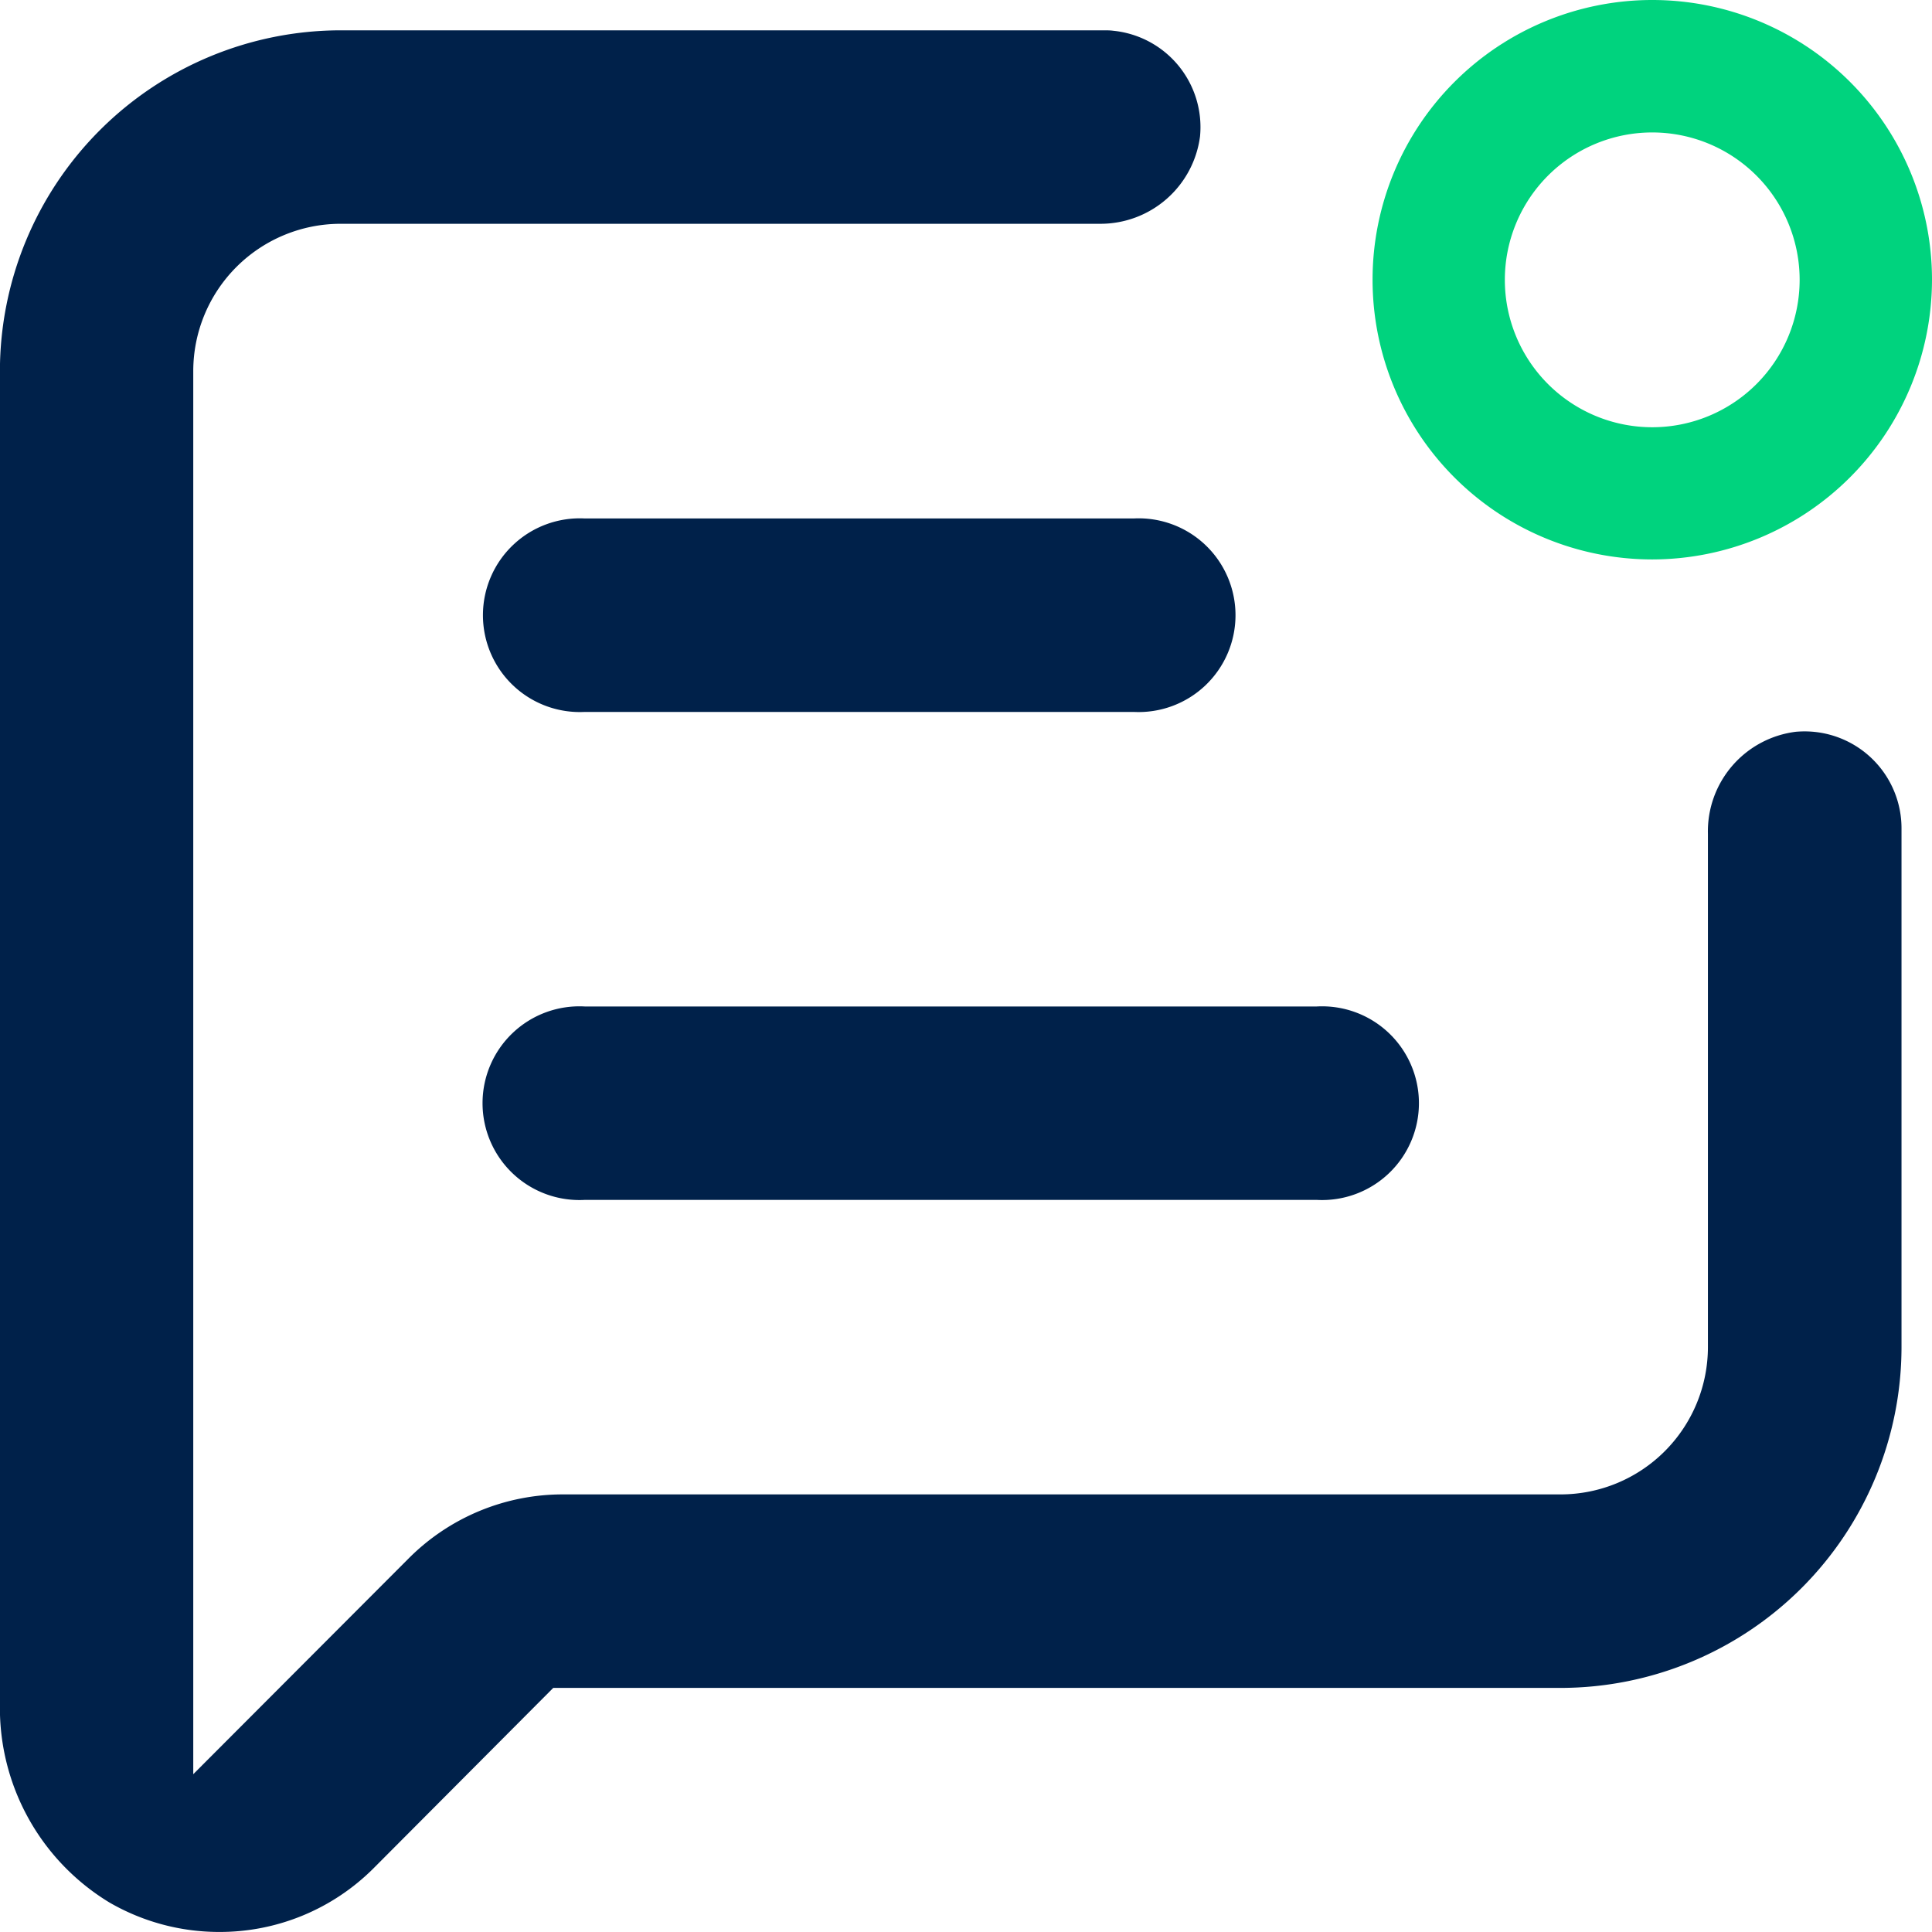
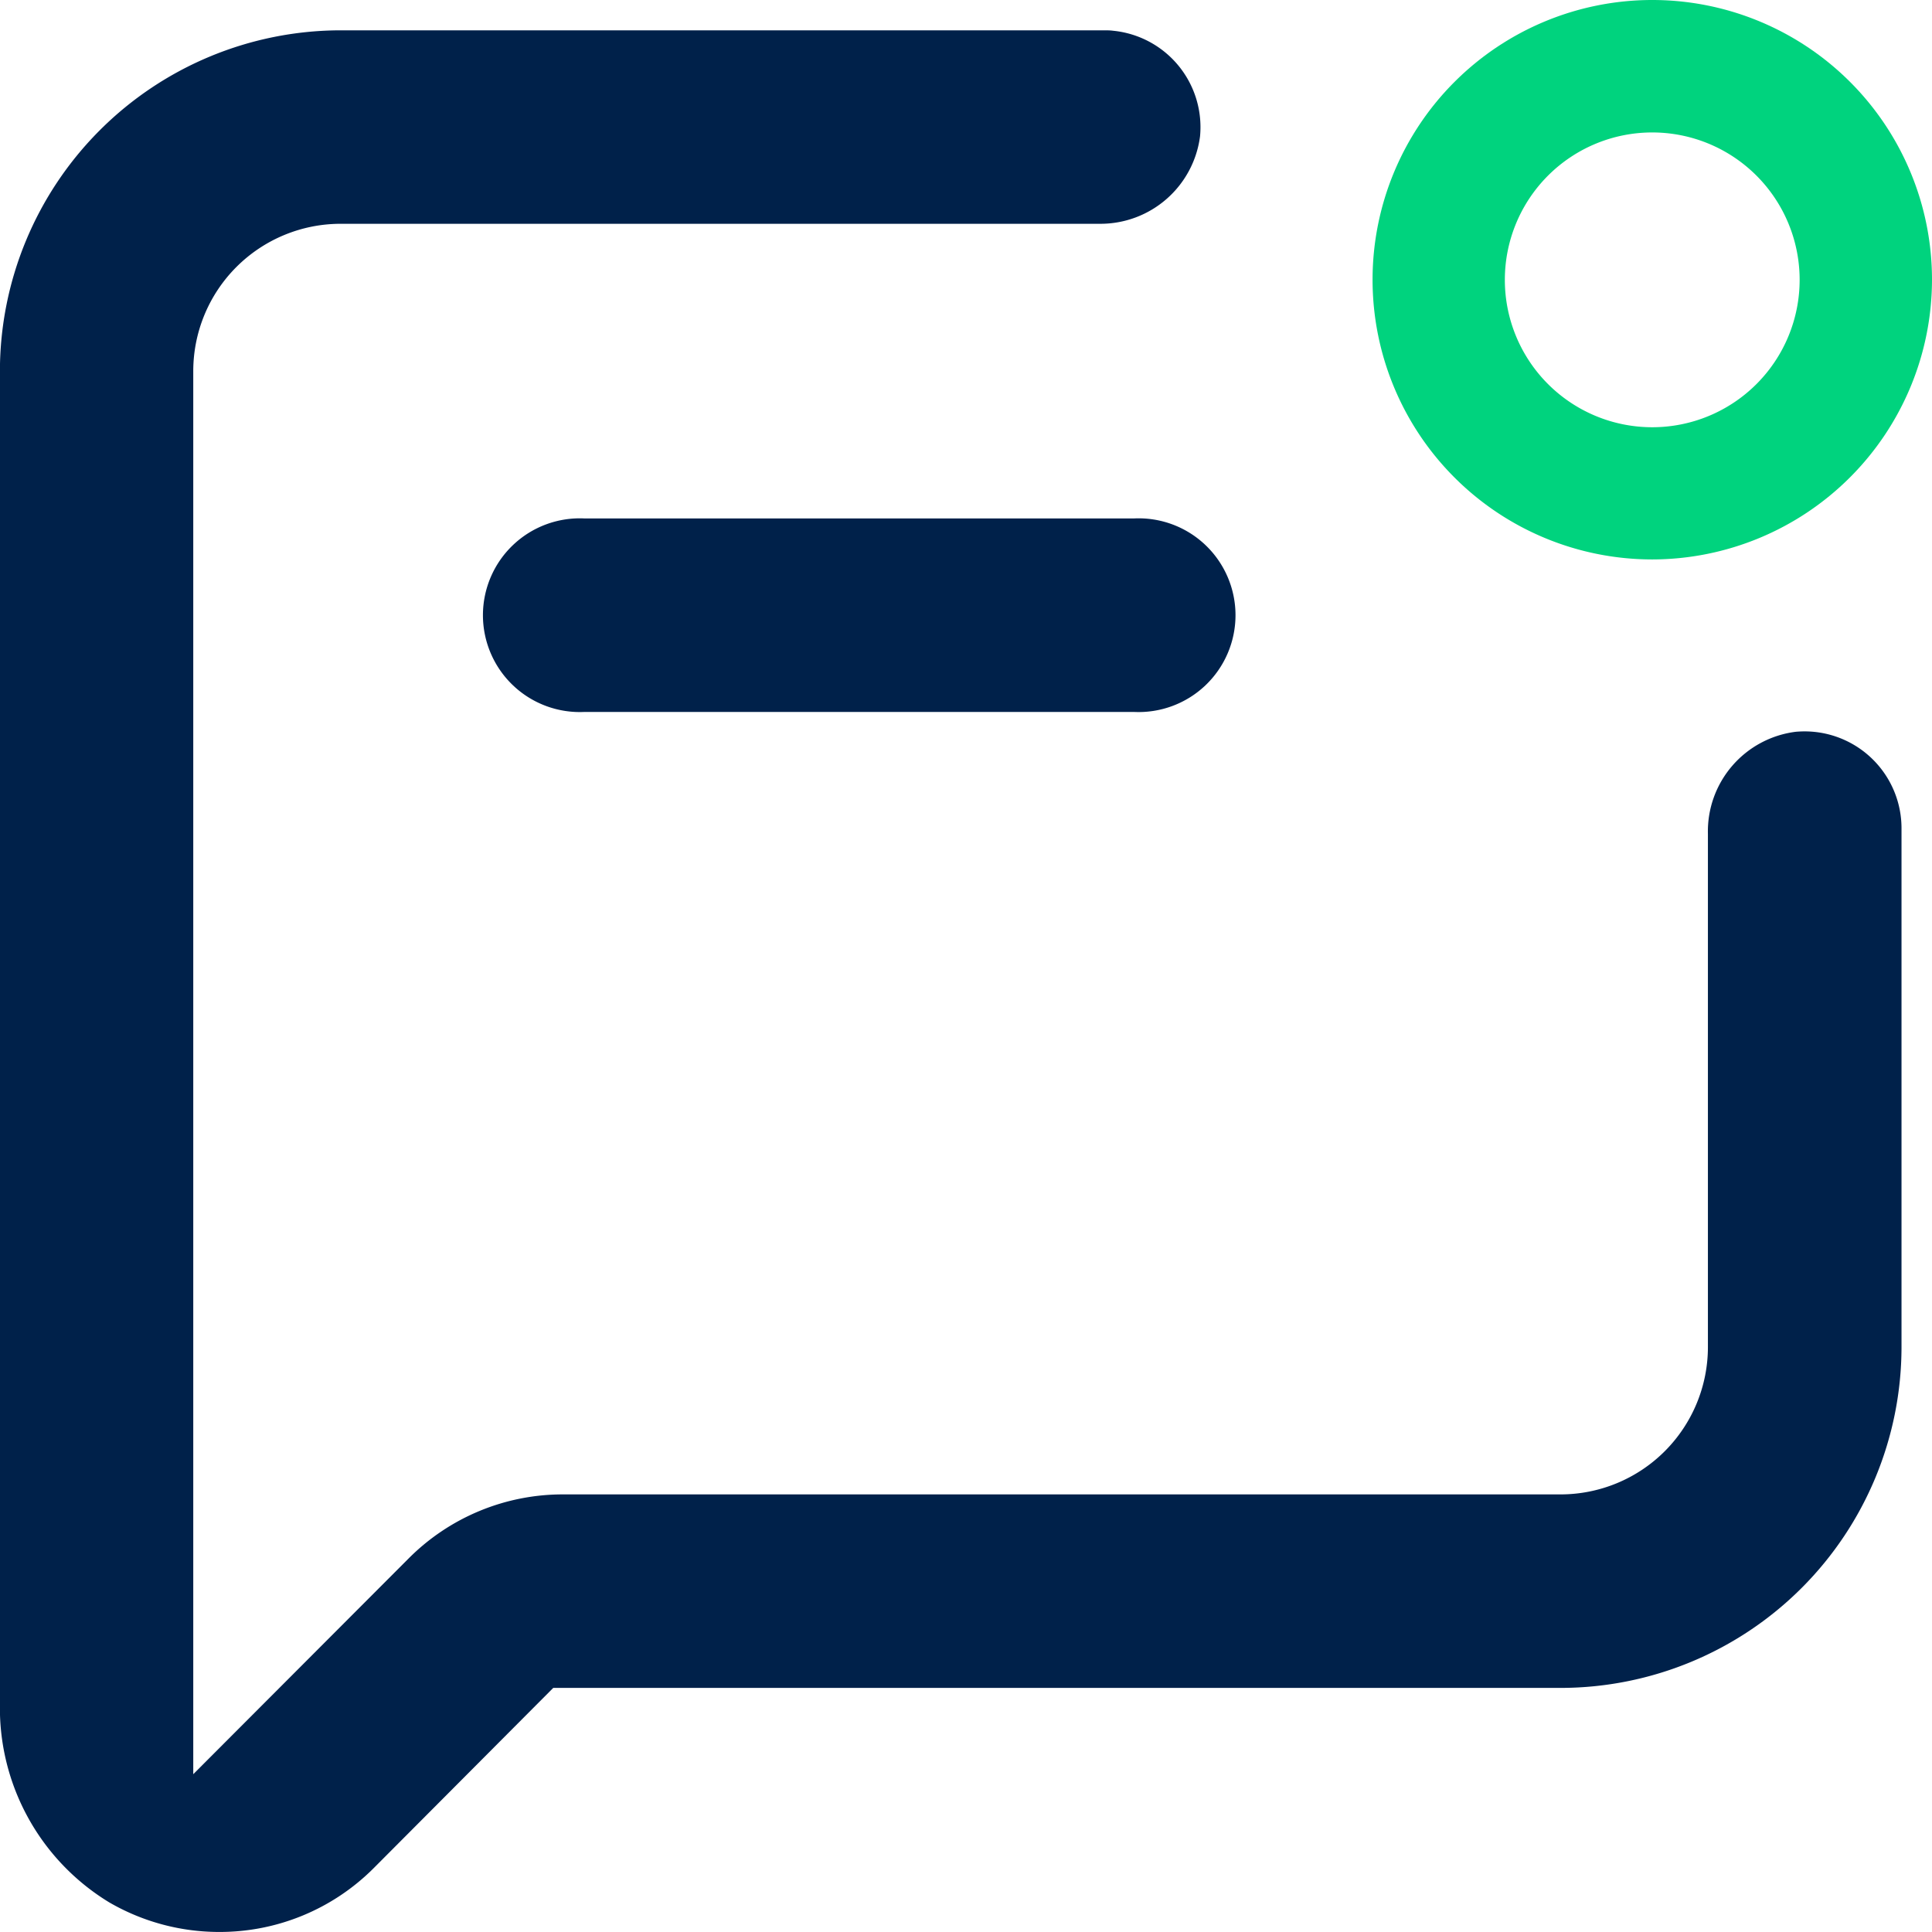
<svg xmlns="http://www.w3.org/2000/svg" width="45.876" height="45.875" viewBox="0 0 45.876 45.875">
  <g data-name="Group 2235">
    <path data-name="Path 2512" d="M1190.253 512.073a6.642 6.642 0 1 1 6.643-6.642 6.651 6.651 0 0 1-6.643 6.642zm0-10.139a3.5 3.5 0 1 0 3.5 3.5 3.5 3.5 0 0 0-3.5-3.5z" style="fill:#00d37e" transform="translate(-1151.02 -498.789)" />
-     <path data-name="Path 2513" d="M1164.905 527.281a2.3 2.3 0 1 1 0-4.593h17.381a2.3 2.3 0 1 1 0 4.593z" style="fill:#00214a" transform="translate(-1151.02 -498.789)" />
    <path data-name="Path 2514" d="M1164.905 515.694a2.3 2.3 0 1 1 0-4.594h13.035a2.3 2.3 0 1 1 0 4.594z" style="fill:#00214a" transform="translate(-1151.02 -498.789)" />
    <path data-name="Path 2515" d="M1156.225 544.664a5.2 5.2 0 0 1-2.607-.7 5.4 5.4 0 0 1-2.6-4.681V507.6a8.1 8.1 0 0 1 8.091-8.091h18.108c.088 0 .161 0 .234.01a2.3 2.3 0 0 1 2.064 2.51 2.384 2.384 0 0 1-2.364 2.074h-18.042a3.5 3.5 0 0 0-3.5 3.5v33.315l5.116-5.125a5.165 5.165 0 0 1 3.671-1.519h23.679a3.5 3.5 0 0 0 3.5-3.5V518.59a2.383 2.383 0 0 1 2.09-2.425c.059-.005.133-.009.207-.009a2.3 2.3 0 0 1 2.3 2.308v12.314a8.1 8.1 0 0 1-8.091 8.091h-23.924l-4.26 4.276a5.163 5.163 0 0 1-3.672 1.519z" style="fill:#00214a" transform="translate(-1151.02 -498.789)" />
  </g>
</svg>